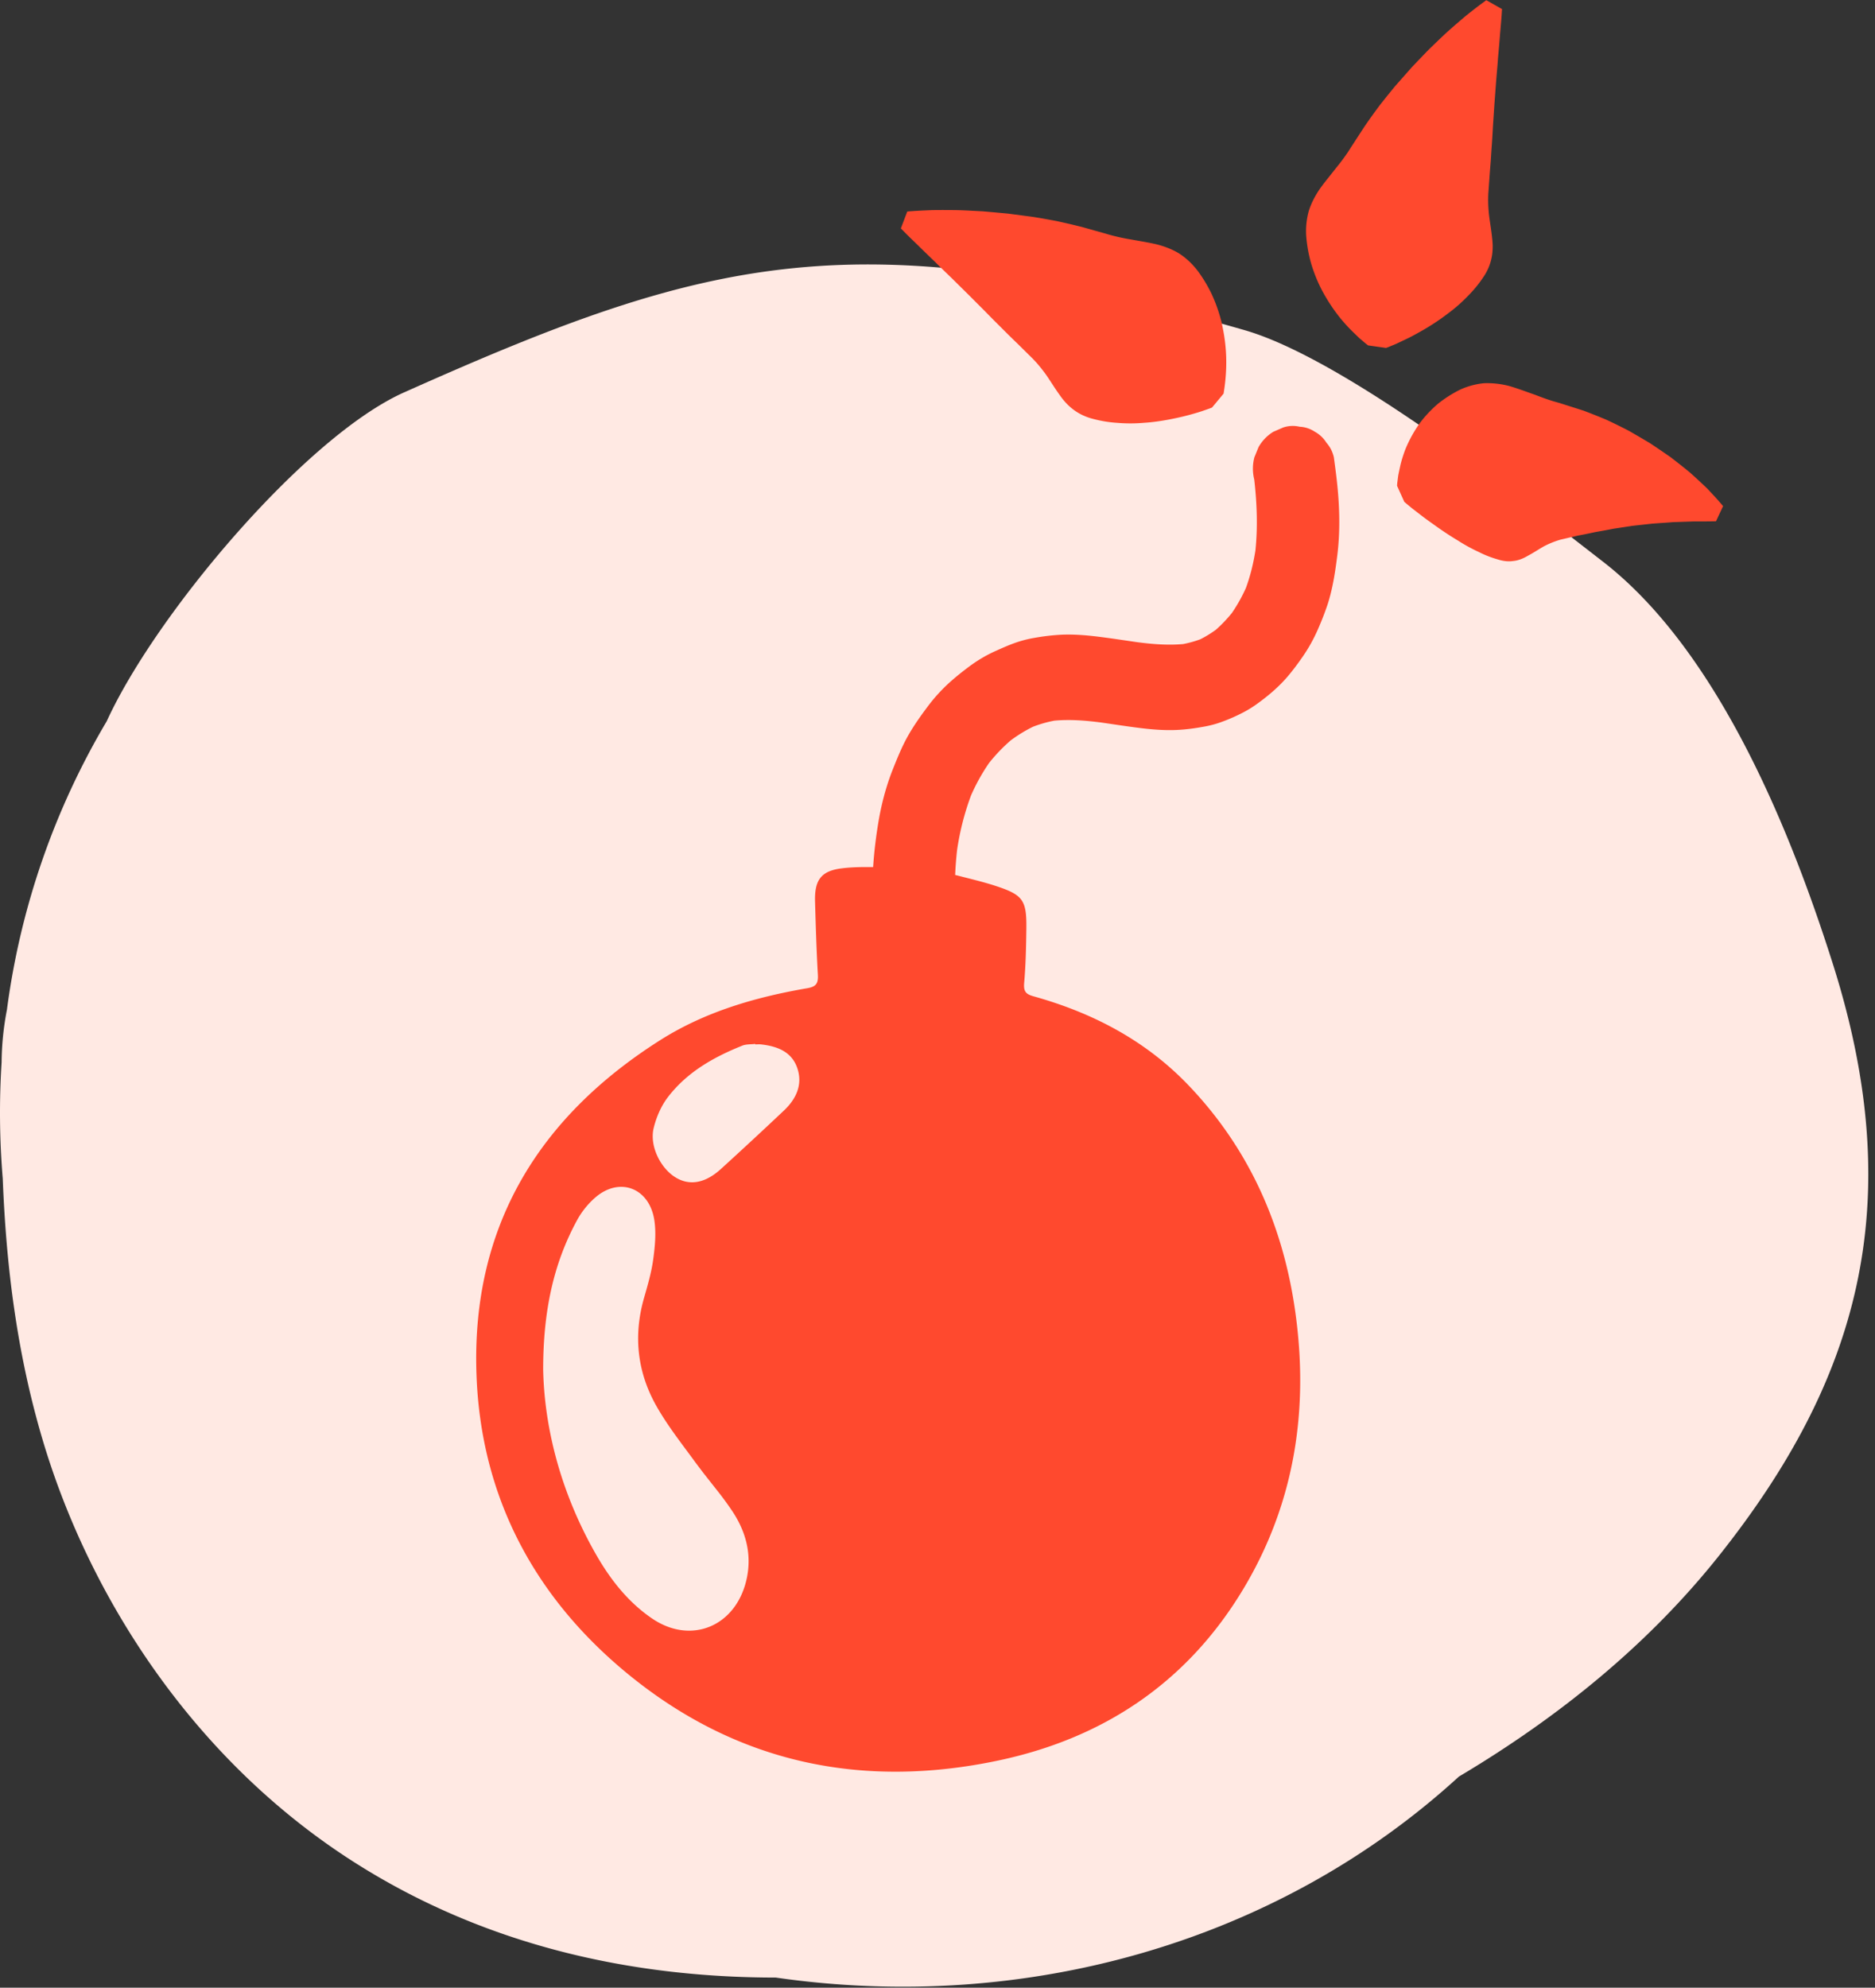
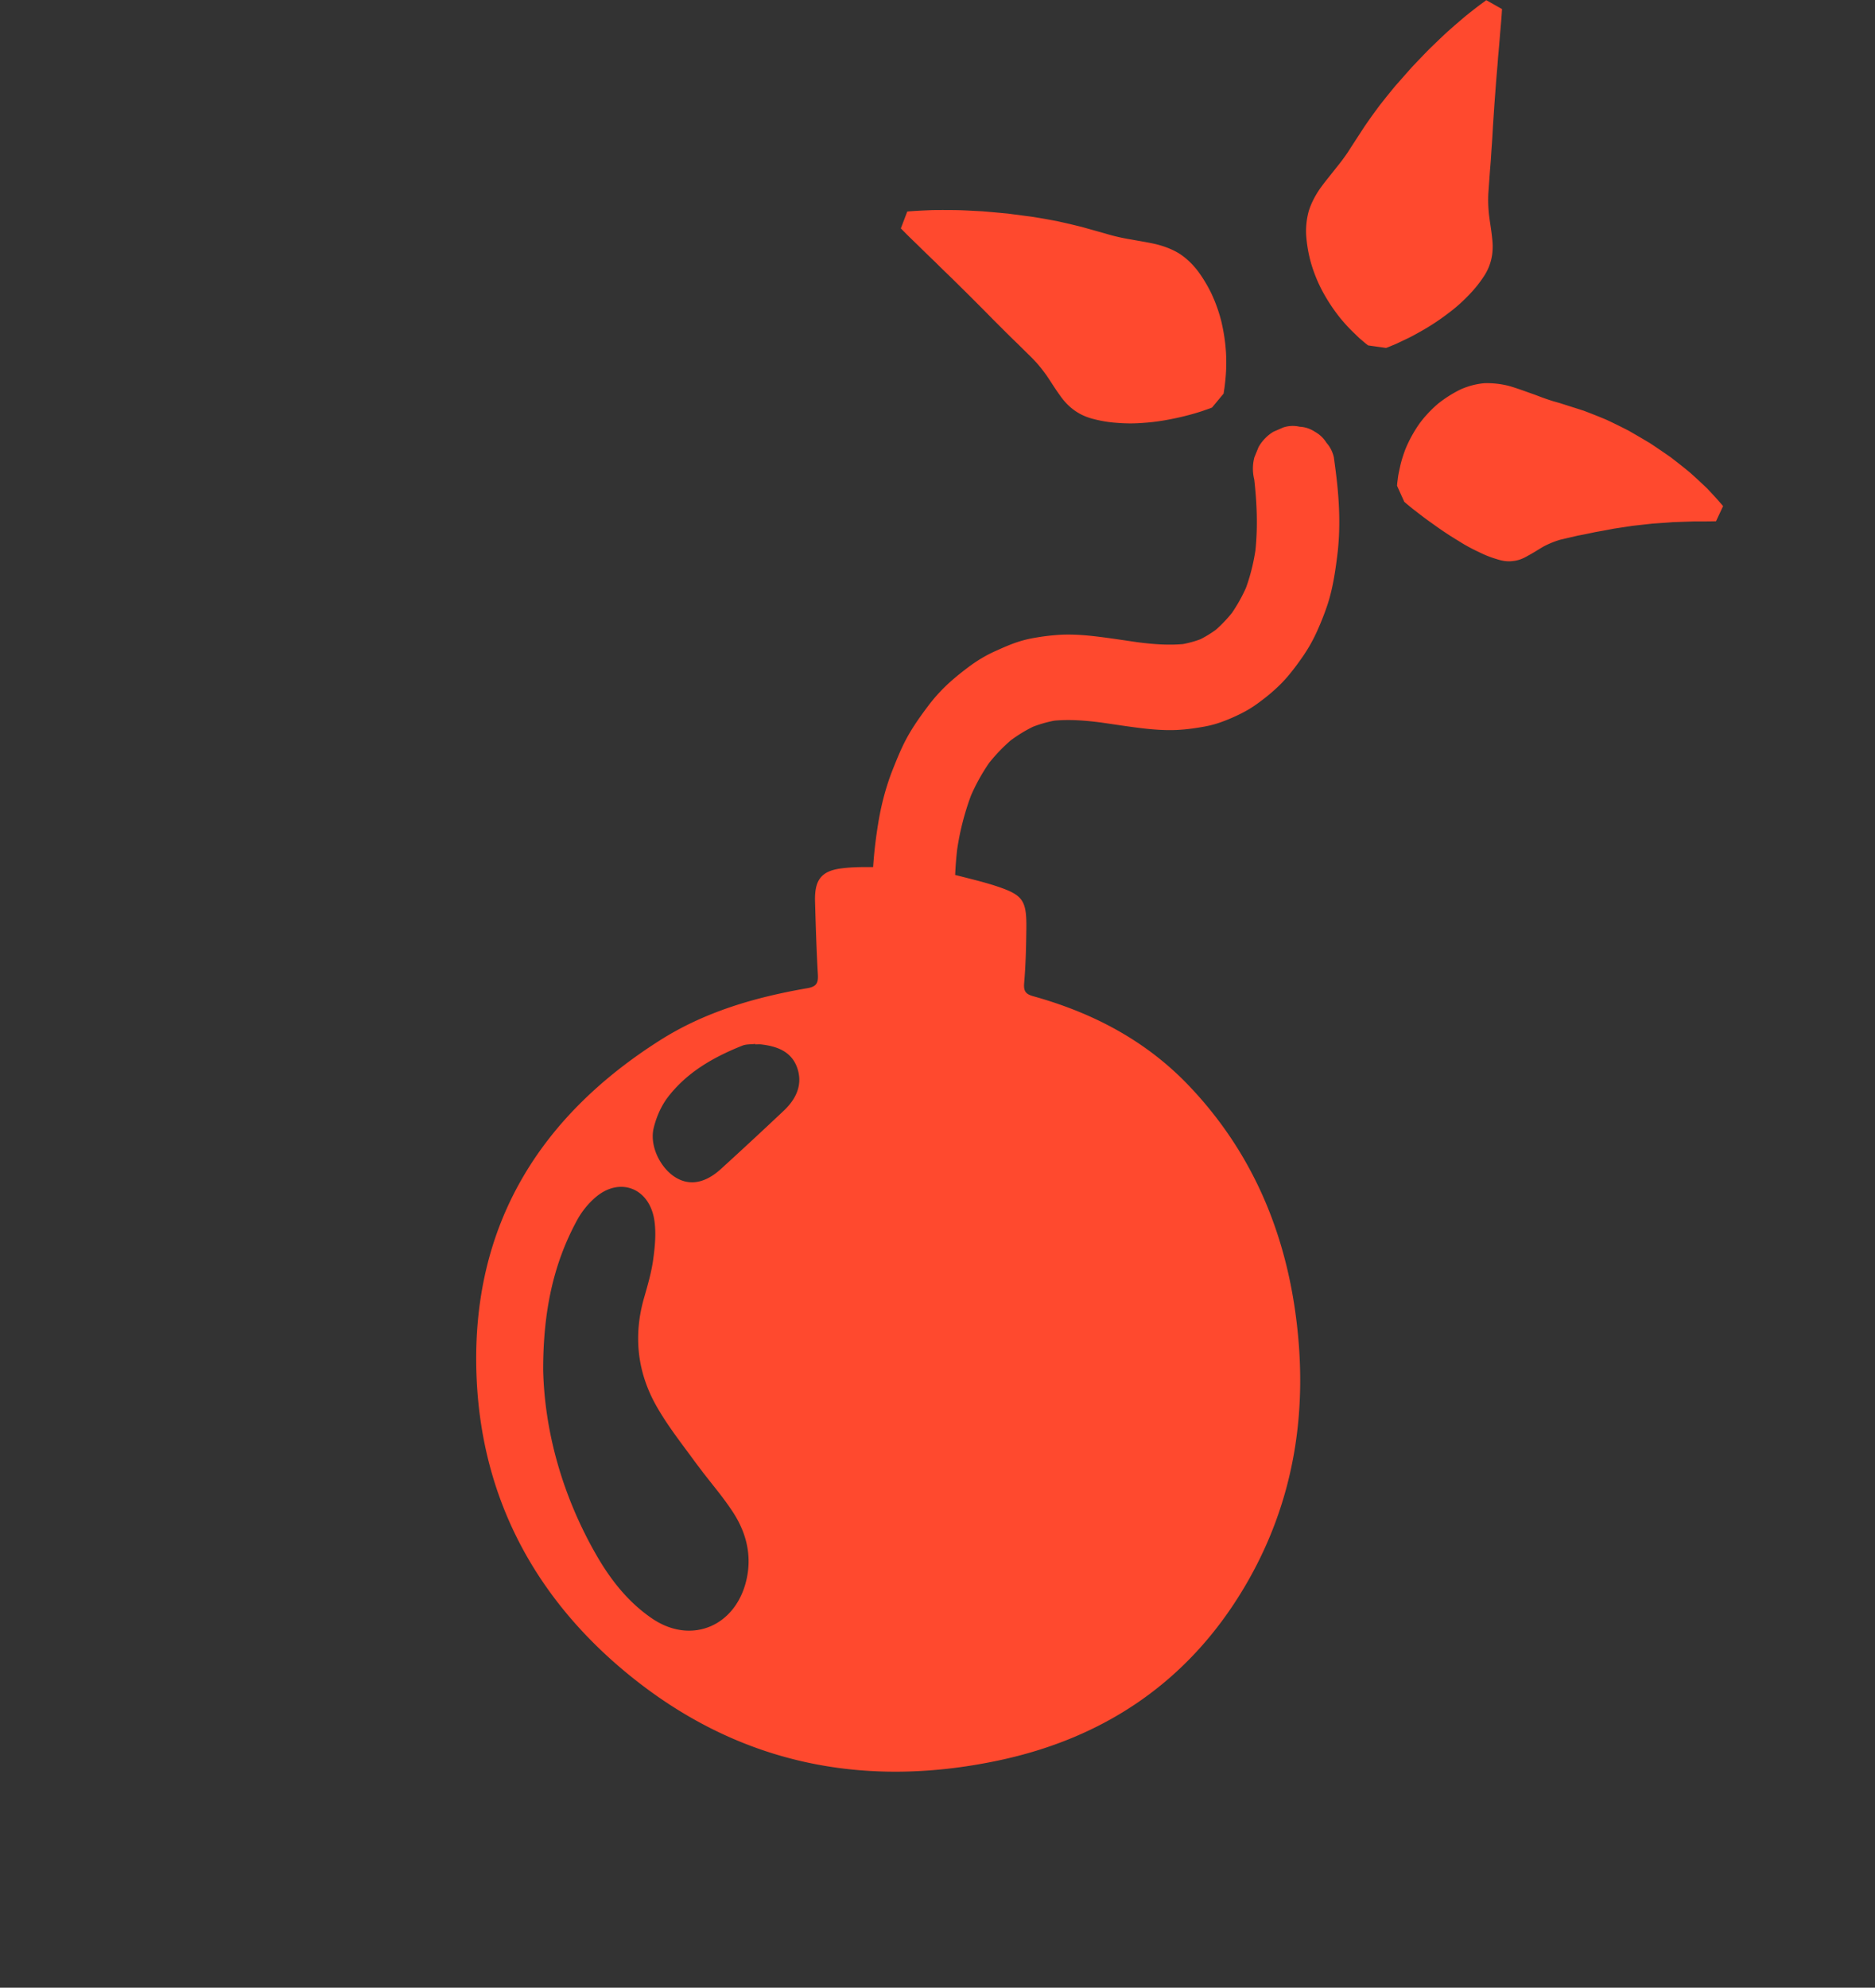
<svg xmlns="http://www.w3.org/2000/svg" viewBox="0 0 117 124" class="icon icon-grid__icon ga-iconGridItemRuzie" data-v-7b12199a="" data-v-06617519="">
  <rect x="0" y="0" width="117" height="124" fill="#333333" stroke="none" />
  <g fill="none" fill-rule="evenodd">
-     <path fill="#FFE9E3" d="M25.207 24.483C19.076 27.223 9.72 38.297 6.66 44.993A47.4 47.4 0 00.433 62.989 17.929 17.929 0 00.1 66.272a49.521 49.521 0 00.071 7.25c.21 5.351.852 10.76 2.469 16.234 2.878 9.74 9.318 19.894 19.308 26.318 8.244 5.3 17.45 7.294 26.46 7.295 15.666 2.263 31.394-2.253 42.624-12.535 6.332-3.766 11.896-8.32 16.254-13.808 8.597-10.828 11.873-21.794 7.087-36.885-2.446-7.71-6.952-19.367-14.34-25.096-5.235-4.058-16.12-12.65-22.375-14.45-24.208-6.97-33.369-4.636-52.45 3.888z" />
    <path fill="#FF492E" d="M80.07 26.669a1.883 1.883 0 011.025-.048c.343.016.661.122.957.316.3.168.54.397.721.687.228.257.381.56.46.906.058.423.114.846.164 1.27.19 1.615.251 3.255.047 4.872-.13 1.033-.283 2.047-.603 3.037a17.51 17.51 0 01-.593 1.526 10.016 10.016 0 01-.952 1.72c-.306.441-.627.877-.976 1.282-.558.647-1.218 1.2-1.905 1.692a6.886 6.886 0 01-.79.49c-.466.247-.953.46-1.447.637a6.477 6.477 0 01-1.016.27c-.572.105-1.154.186-1.734.212-.734.033-1.469-.023-2.197-.11-.843-.102-1.682-.234-2.522-.355-.968-.125-1.947-.205-2.92-.115a7.622 7.622 0 00-1.33.38c-.49.24-.956.528-1.396.856-.486.42-.932.887-1.336 1.392a12.07 12.07 0 00-1.14 2.05 16.602 16.602 0 00-.865 3.395 22.761 22.761 0 00-.12 1.553l.183.044c.82.214 1.648.405 2.45.675 1.6.536 1.83.877 1.81 2.618-.015 1.135-.039 2.272-.137 3.4-.046.533.107.7.583.833 3.667 1.023 6.981 2.736 9.68 5.56 3.739 3.912 5.88 8.67 6.647 14.075.87 6.122-.026 11.952-3.193 17.268-3.539 5.94-8.813 9.39-15.313 10.768-8.5 1.8-16.37.192-23.229-5.475-5.743-4.746-9.09-10.988-9.352-18.633-.32-9.272 3.955-16.061 11.449-20.817 2.822-1.791 5.965-2.693 9.2-3.252.553-.096.686-.303.655-.848-.088-1.52-.133-3.042-.176-4.564-.036-1.3.354-1.89 1.614-2.058.662-.088 1.335-.093 2.01-.085.06-.935.174-1.87.327-2.793.125-.75.295-1.494.52-2.22.113-.368.24-.731.383-1.089.22-.55.44-1.099.703-1.628.409-.821.919-1.548 1.465-2.277a10.51 10.51 0 011.33-1.472c.396-.361.816-.695 1.243-1.015.258-.193.527-.373.804-.538.276-.164.56-.312.852-.442.49-.22.98-.442 1.491-.6.306-.095.617-.17.931-.223a13.607 13.607 0 011.723-.201c.74-.03 1.481.028 2.216.117.834.101 1.665.231 2.497.351.948.123 1.906.202 2.859.116a6.71 6.71 0 001.074-.298 7 7 0 00.967-.592c.364-.32.698-.672 1.004-1.051a9.99 9.99 0 00.872-1.555c.277-.755.47-1.542.594-2.34.153-1.473.094-2.96-.073-4.431a2.776 2.776 0 01.008-1.382l.26-.636a2.63 2.63 0 01.922-.957l.615-.268zM40.833 76.135c-.304-2.028-2.165-2.74-3.68-1.435a5.16 5.16 0 00-1.137 1.408c-1.49 2.734-2.122 5.703-2.123 9.342.084 3.804 1.179 7.829 3.309 11.542.898 1.566 2 2.963 3.486 3.975 2.469 1.683 5.303.461 5.918-2.54.309-1.504-.079-2.889-.884-4.115a18.915 18.915 0 00-.894-1.233l-.944-1.198-.46-.609c-.852-1.17-1.761-2.312-2.472-3.572-1.18-2.093-1.44-4.36-.767-6.717.226-.79.461-1.587.573-2.398.111-.806.194-1.655.075-2.45zm6.292-11.011c-.27.033-.562.01-.808.109-1.782.714-3.447 1.647-4.652 3.227-.415.546-.716 1.245-.878 1.923-.267 1.122.441 2.53 1.409 3.094.866.506 1.827.328 2.794-.555a301.205 301.205 0 003.93-3.644c.746-.706 1.182-1.596.836-2.631-.35-1.049-1.267-1.377-2.255-1.491-.123-.014-.249-.002-.373-.002zm47.08-41.035c.535.157 1.066.36 1.584.54.39.152.772.291 1.151.406l.377.107 1.487.473c.488.183.97.376 1.444.574.472.222.936.45 1.392.686.452.26.895.52 1.33.778l.64.43.625.43c.404.315.803.62 1.187.94.379.334.745.675 1.1 1.015.231.244.458.486.676.732l.323.372-.442.947c-.316.008-.623.01-.925.01h-.448l-1.319.045c-.291.025-.576.043-.856.062l-.418.03-1.23.136-1.19.18c-.392.078-.774.147-1.15.212-.25.054-.498.107-.743.155l-.365.07-1.072.25a5.649 5.649 0 00-1.03.417c-.332.191-.652.404-.967.57-.313.187-.623.313-.947.342-.32.05-.656.002-1.016-.116a6.394 6.394 0 01-1.13-.448 10.428 10.428 0 01-1.282-.702c-.457-.273-.95-.593-1.503-.993-.207-.147-.417-.294-.64-.462l-.229-.175-.474-.365-.254-.209-.128-.105-.135-.116-.452-1.002.012-.167.02-.154.04-.309c.036-.191.076-.376.117-.565.082-.378.193-.707.312-1.036a8.22 8.22 0 01.908-1.664 7.476 7.476 0 011.171-1.243 7.774 7.774 0 011.359-.861 4.657 4.657 0 011.5-.4 5.49 5.49 0 011.59.183zM59.768 13.11c.523.014 1.04.048 1.566.074l.778.068.782.073 1.552.204c.514.082 1.026.174 1.539.272l.758.171.756.184 1.496.42a11.8 11.8 0 001.552.358c.533.1 1.082.182 1.61.305.522.133 1.014.32 1.448.592.43.28.805.644 1.133 1.067.32.433.609.908.859 1.424.244.526.452 1.091.61 1.71.275 1.176.431 2.472.2 4.157l-.055.367-.721.868-.169.066-.477.166a16.083 16.083 0 01-1.693.446c-.698.147-1.34.24-1.927.276a9.863 9.863 0 01-1.656.001 7.658 7.658 0 01-1.444-.232c-.909-.216-1.6-.719-2.135-1.497-.275-.376-.529-.793-.8-1.192a9.614 9.614 0 00-.654-.833l-.236-.252-.98-.967a49.945 49.945 0 01-.992-.977l-.499-.496-.498-.508-1.013-1.015-1.033-1.02c-.348-.341-.703-.675-1.053-1.029a76.628 76.628 0 01-1.072-1.04c-.241-.233-.484-.466-.725-.706l-.362-.367.4-1.052c.53-.046 1.054-.067 1.583-.089a53.265 53.265 0 011.572.003zM92.743.01l.983.556c-.028.522-.076 1.027-.12 1.528a81.65 81.65 0 01-.128 1.493c-.02.332-.05.658-.078.982l-.04.485-.108 1.446-.095 1.426c-.023.475-.053.943-.088 1.406l-.045.694-.055.686-.097 1.362a8.46 8.46 0 00.05 1.39c.06.475.146.95.189 1.41.113.926-.067 1.748-.609 2.5-.256.38-.564.75-.928 1.115-.354.368-.762.73-1.247 1.088a14.37 14.37 0 01-1.628 1.072c-.236.132-.473.267-.735.4l-.271.131-.562.266-.313.13-.157.066-.171.064-1.12-.158-.143-.11-.13-.11-.257-.219c-.155-.144-.301-.289-.452-.435a10.69 10.69 0 01-.786-.867 11.147 11.147 0 01-1.122-1.717 9.392 9.392 0 01-.676-1.69 8.943 8.943 0 01-.294-1.646 4.706 4.706 0 01.15-1.563c.149-.496.396-.966.702-1.415.318-.445.679-.873 1.014-1.304.26-.32.506-.642.726-.971l.211-.33.853-1.31c.296-.43.601-.853.91-1.27l.487-.615.496-.606 1.037-1.174c.363-.38.72-.757 1.084-1.128.379-.363.747-.727 1.132-1.078.389-.349.786-.689 1.183-1.024.274-.217.547-.433.825-.644l.423-.311z" />
  </g>
</svg>